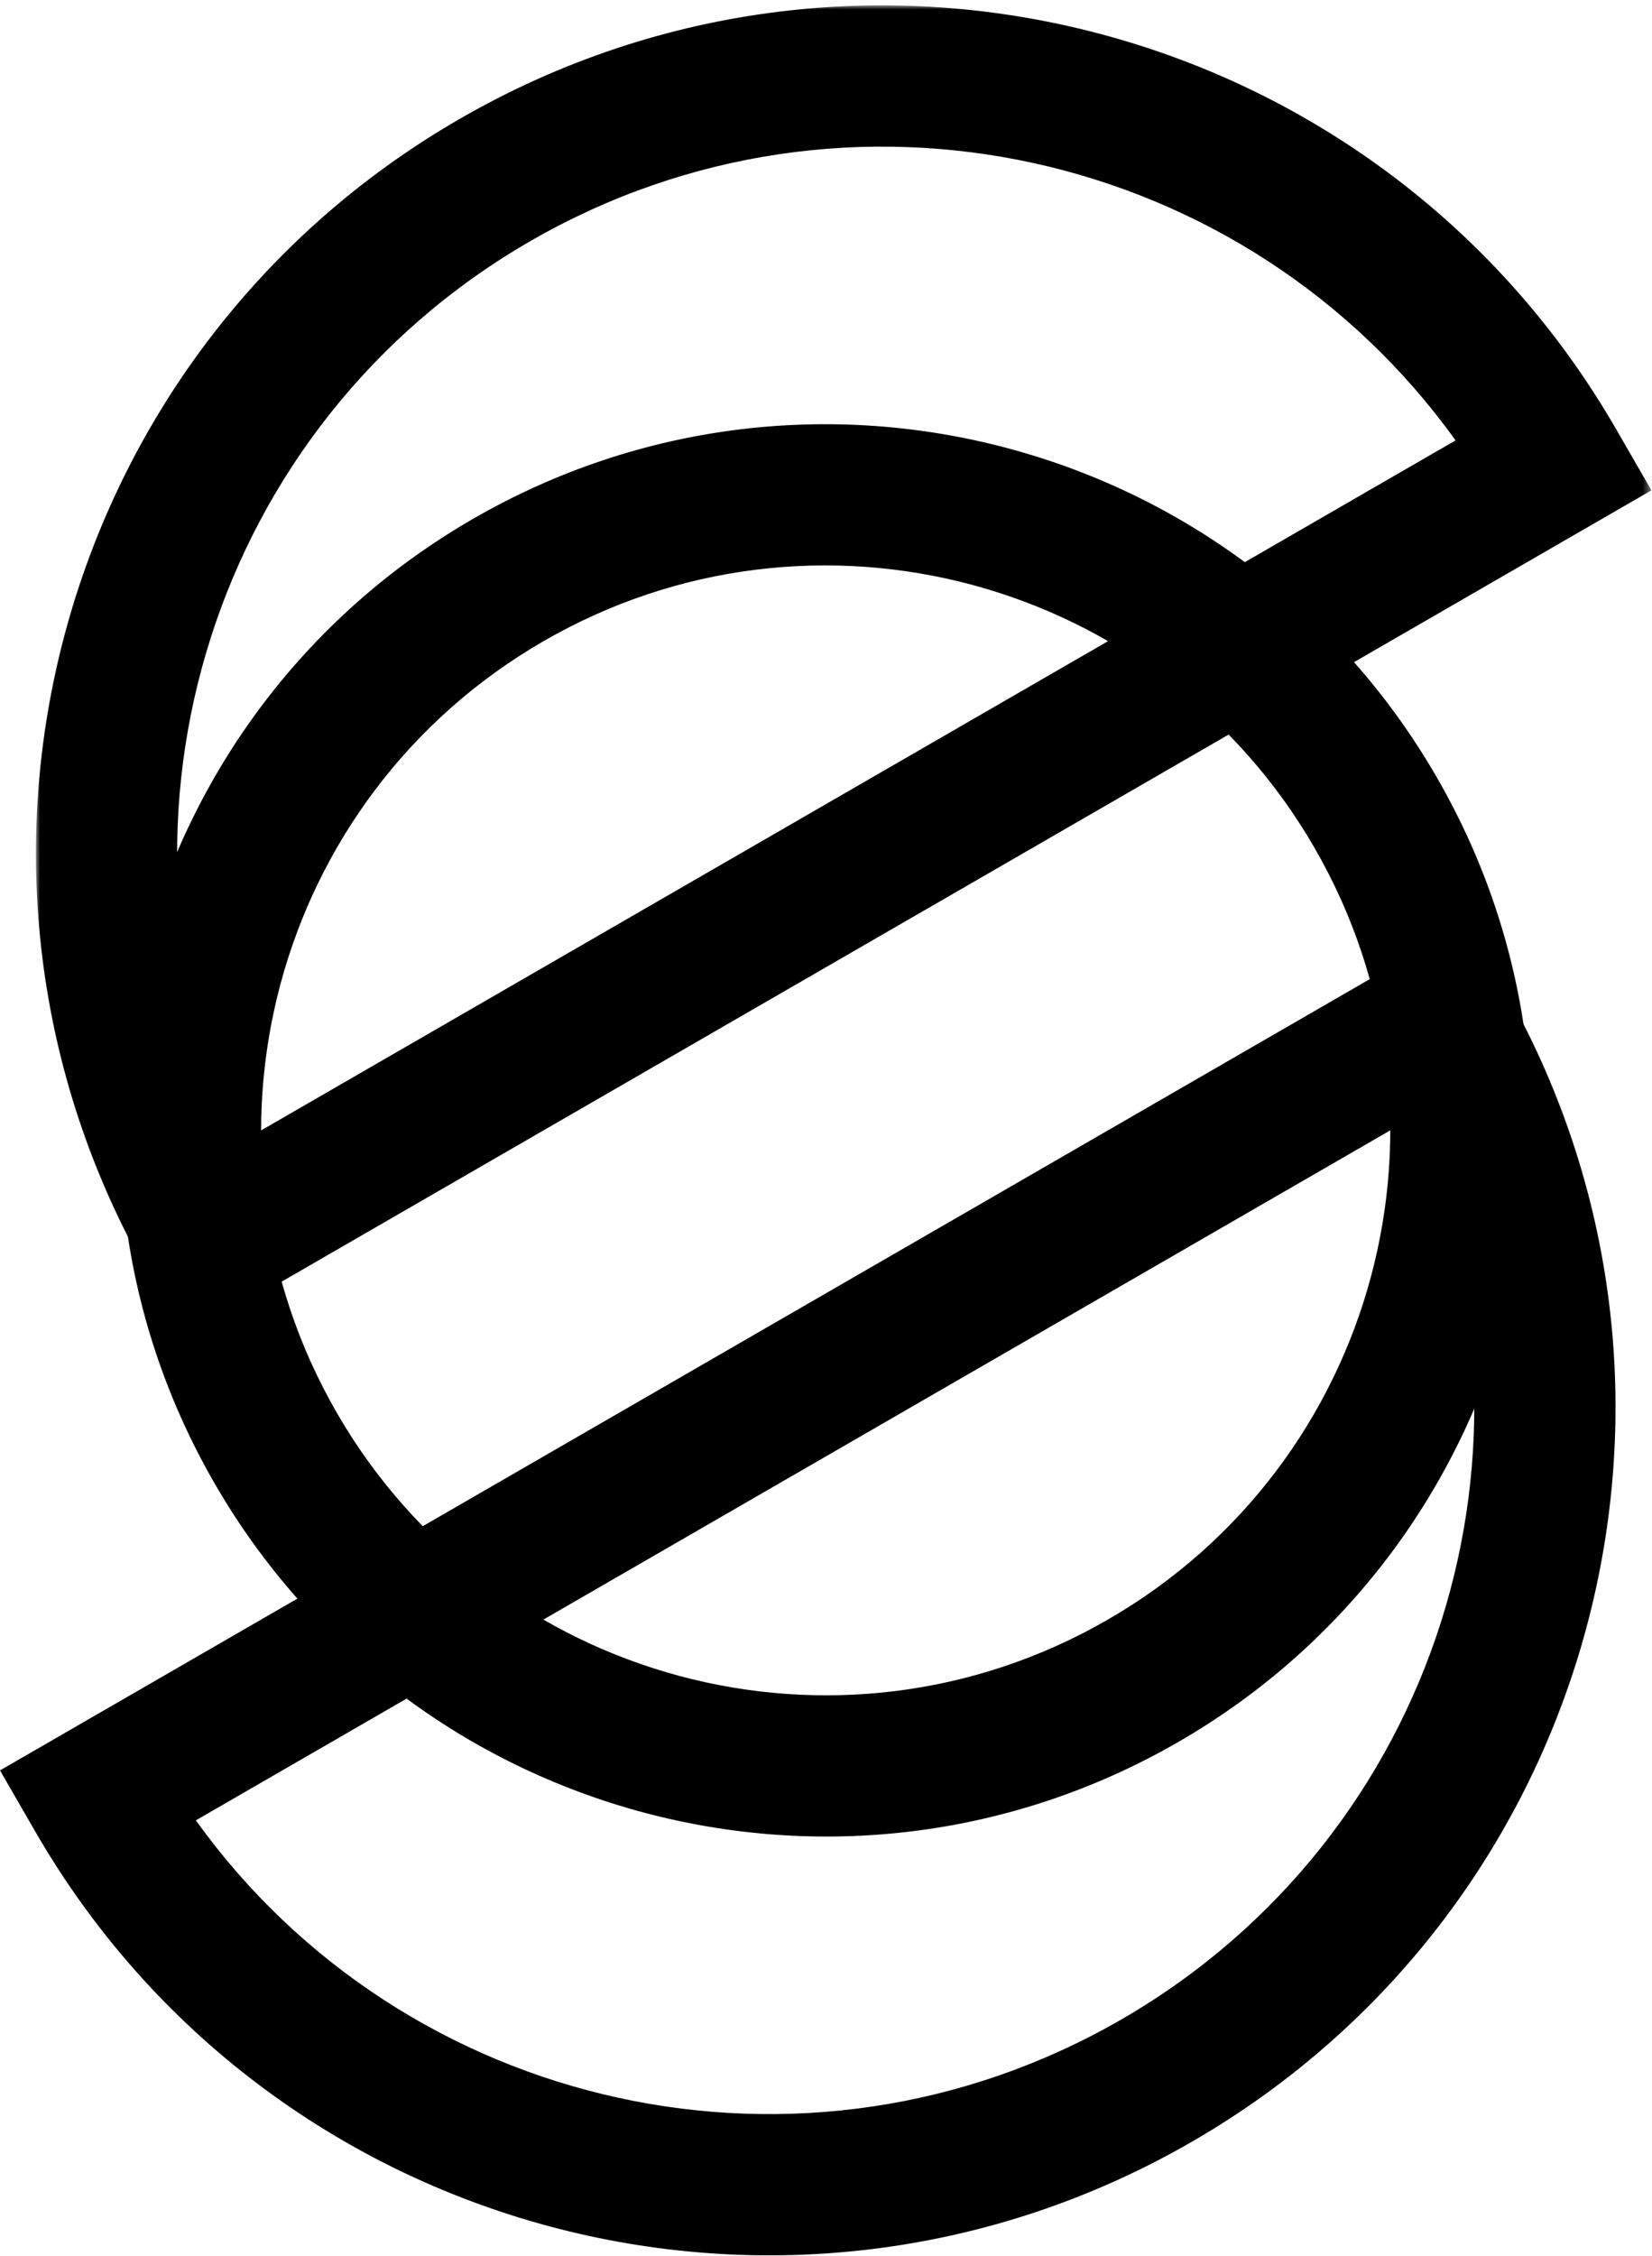
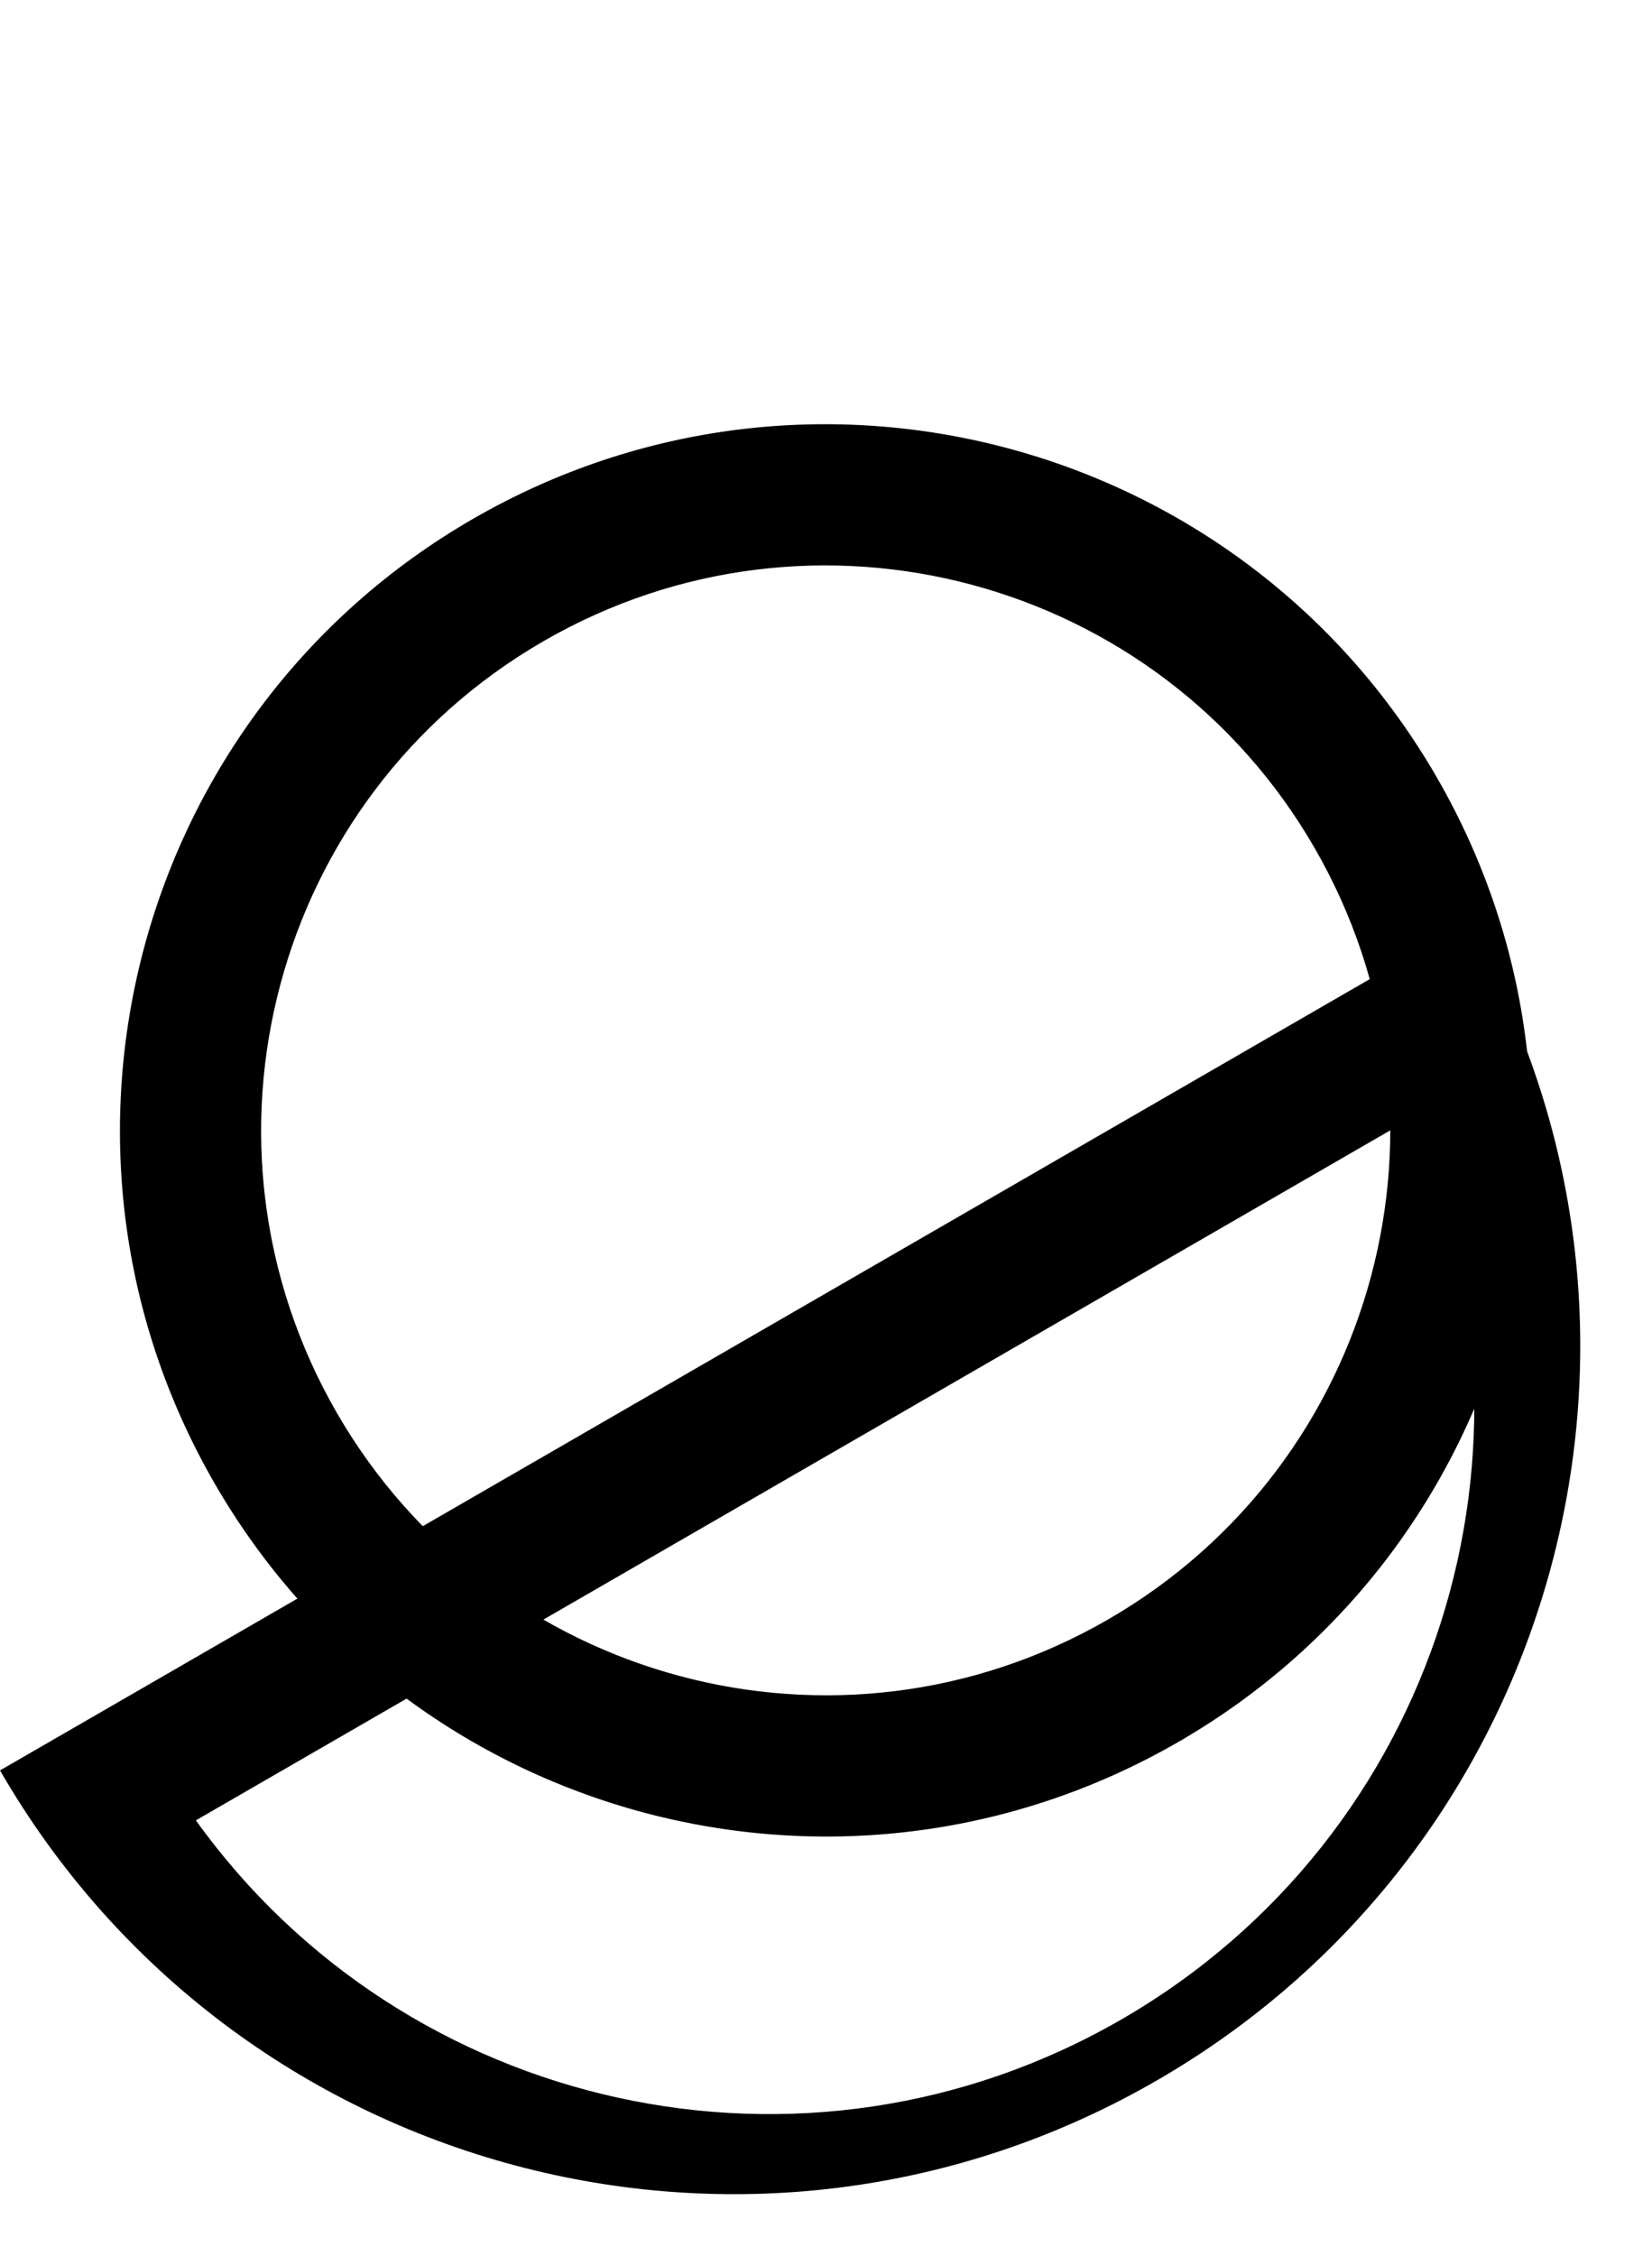
<svg xmlns="http://www.w3.org/2000/svg" xmlns:xlink="http://www.w3.org/1999/xlink" width="200" height="273">
  <defs>
-     <path id="prefix__a" d="M0 0h195.578v161.189H0z" />
-   </defs>
+     </defs>
  <g fill="none" fill-rule="evenodd">
    <path d="M134.135 195.953c-32.688 18.875-74.484 7.67-93.358-25.013-18.87-32.689-7.67-74.489 25.018-93.359 32.684-18.874 74.484-7.674 93.354 25.014 18.874 32.689 7.674 74.484-25.014 93.358M57.25 62.786c-40.86 23.586-54.86 75.837-31.27 116.693 23.591 40.86 75.838 54.86 116.698 31.274 40.86-23.595 54.86-75.841 31.27-116.697-23.59-40.86-75.837-54.86-116.698-31.27" fill="#000" />
    <g transform="translate(4.35 .65)">
      <mask id="prefix__b" fill="#fff">
        <use xlink:href="#prefix__a" />
      </mask>
      <path d="M59.815 28.547C98.178 6.4 146.57 17.4 171.866 52.636L24.648 137.63C6.778 98.106 21.453 50.696 59.815 28.547m-8.54-14.795C2.244 42.06-14.556 104.757 13.75 153.79l4.275 7.4L195.578 58.678l-4.27-7.4C163.001 2.245 100.304-14.56 51.276 13.752" fill="#000" mask="url(#prefix__b)" />
    </g>
-     <path d="M23.713 220.25l147.219-84.996c17.87 39.526 3.195 86.93-35.168 109.084-38.363 22.144-86.753 11.149-112.051-24.089m158.116-101.153l-4.27-7.4L.002 214.207l4.27 7.4c28.307 49.033 91.005 65.833 140.037 37.521 49.033-28.307 65.833-91 37.521-140.032" fill="#000" />
+     <path d="M23.713 220.25l147.219-84.996c17.87 39.526 3.195 86.93-35.168 109.084-38.363 22.144-86.753 11.149-112.051-24.089m158.116-101.153l-4.27-7.4L.002 214.207c28.307 49.033 91.005 65.833 140.037 37.521 49.033-28.307 65.833-91 37.521-140.032" fill="#000" />
  </g>
</svg>